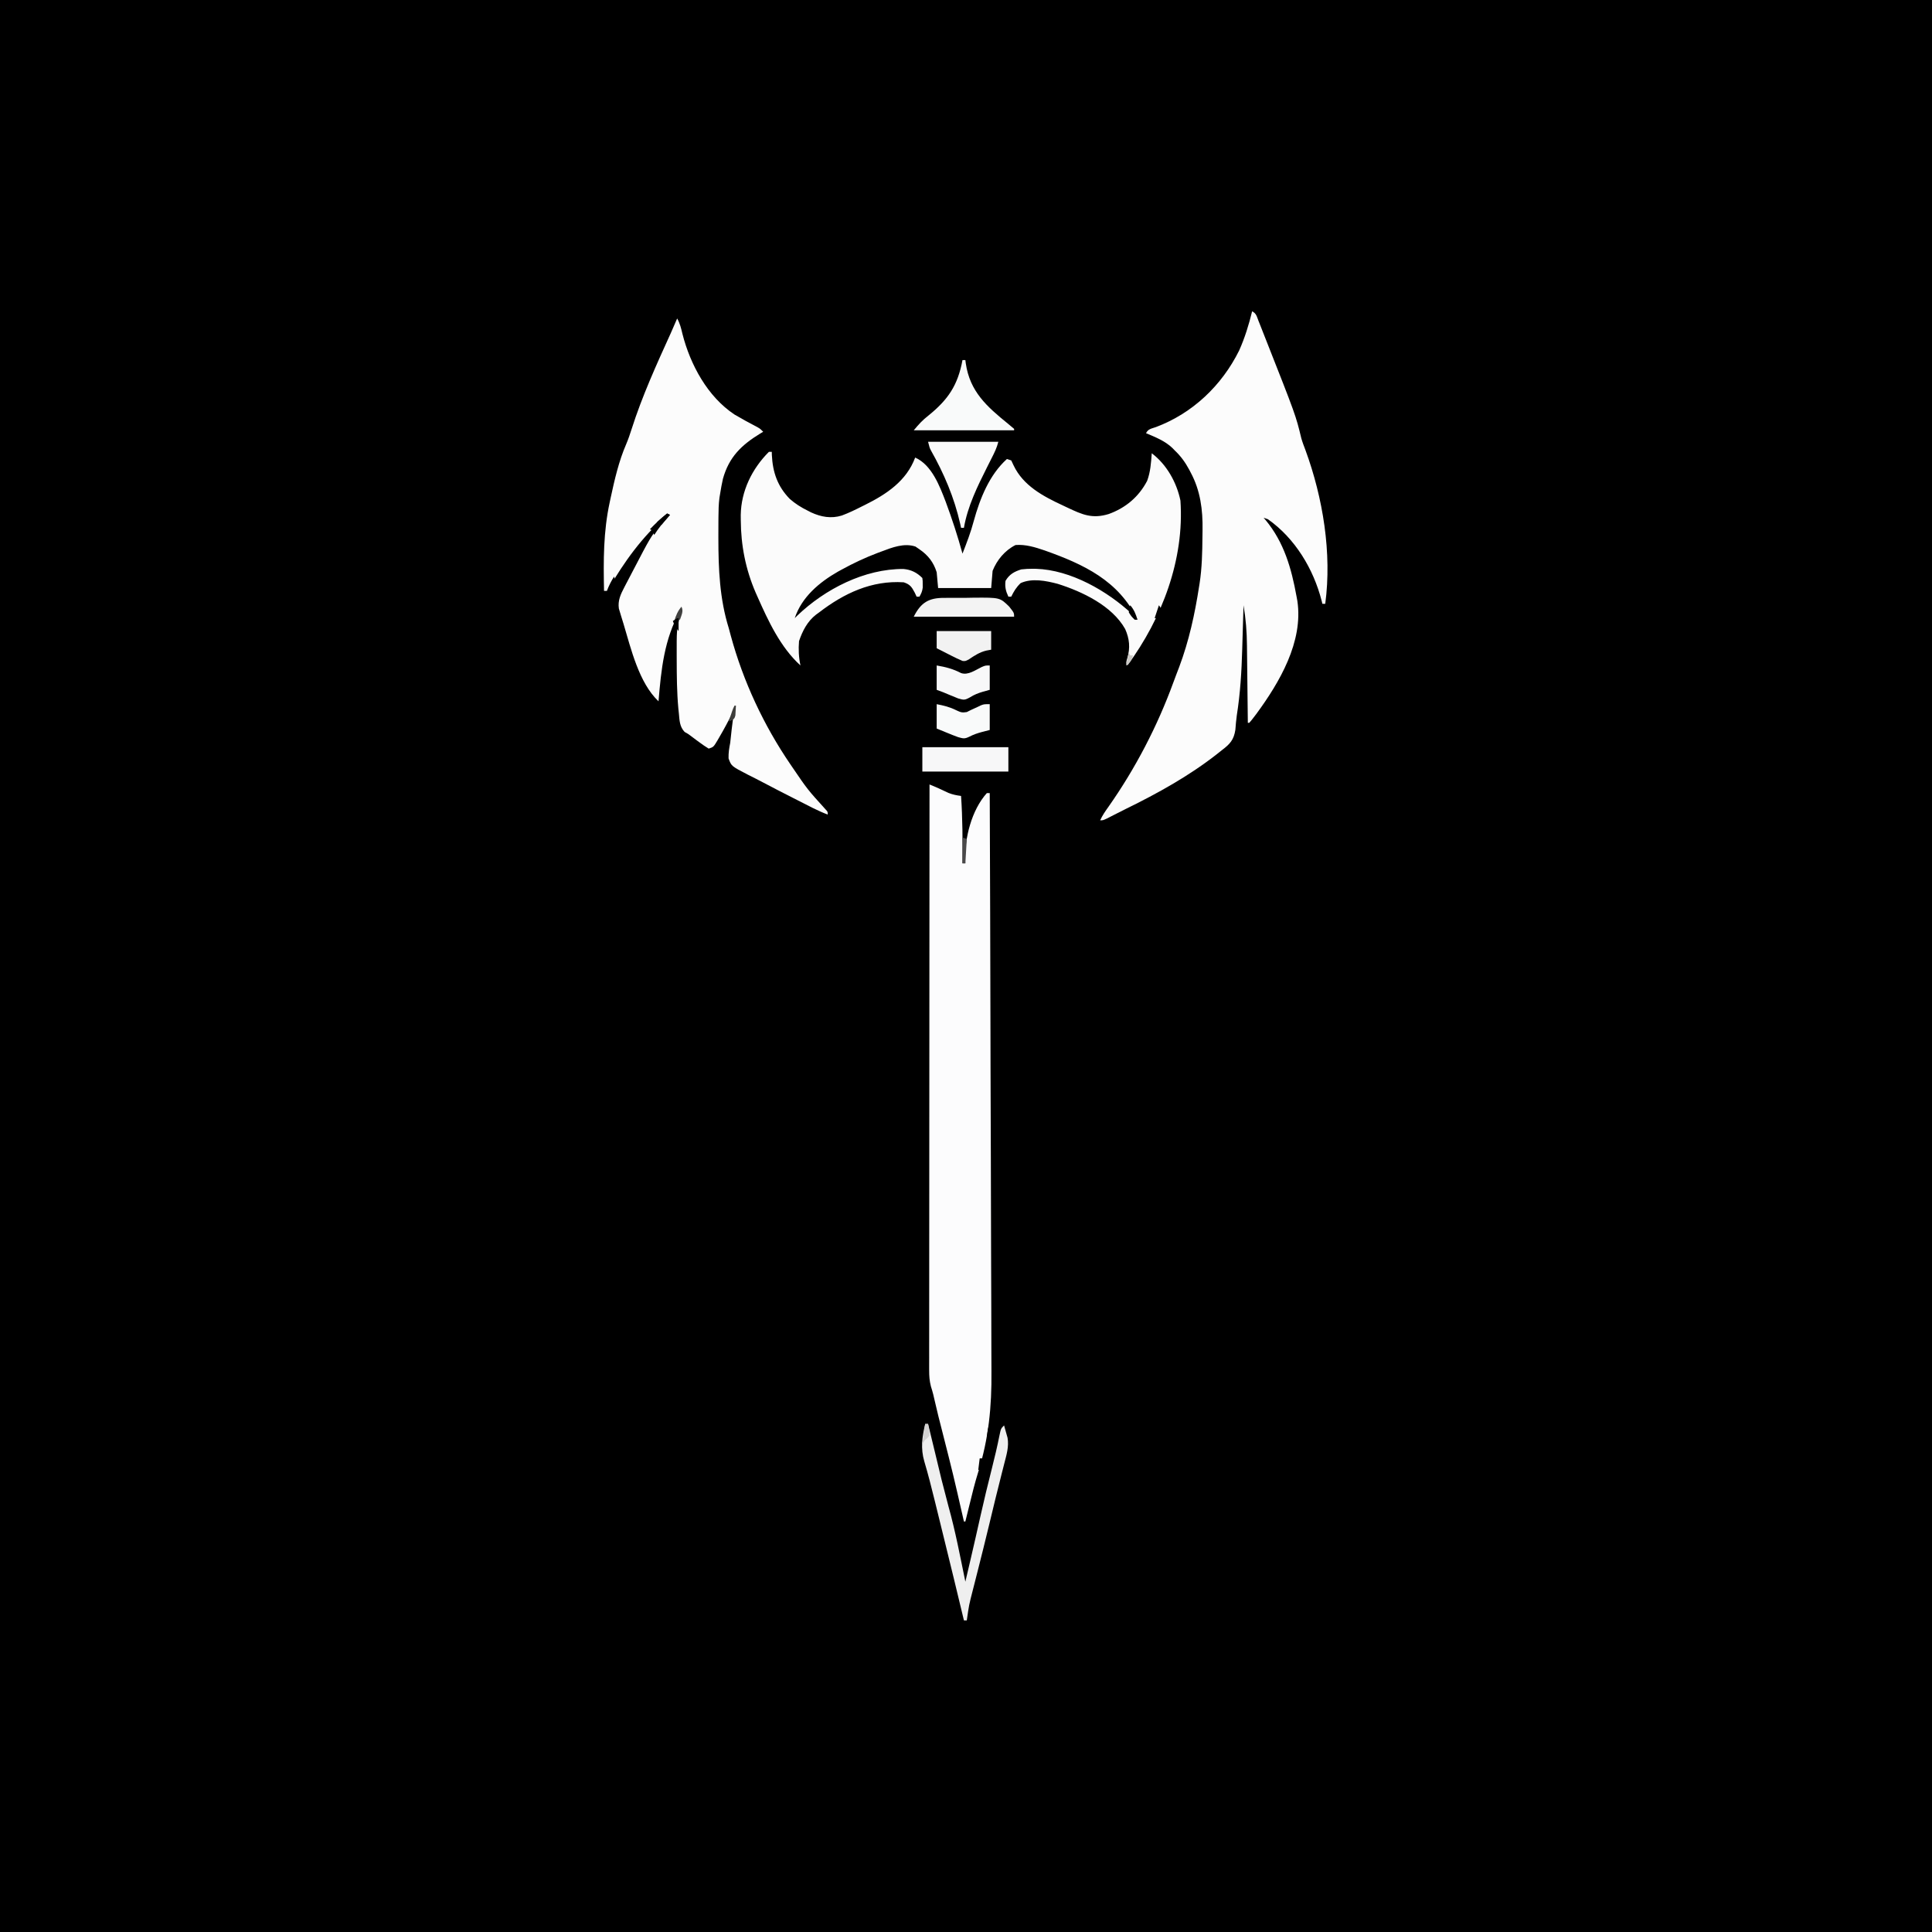
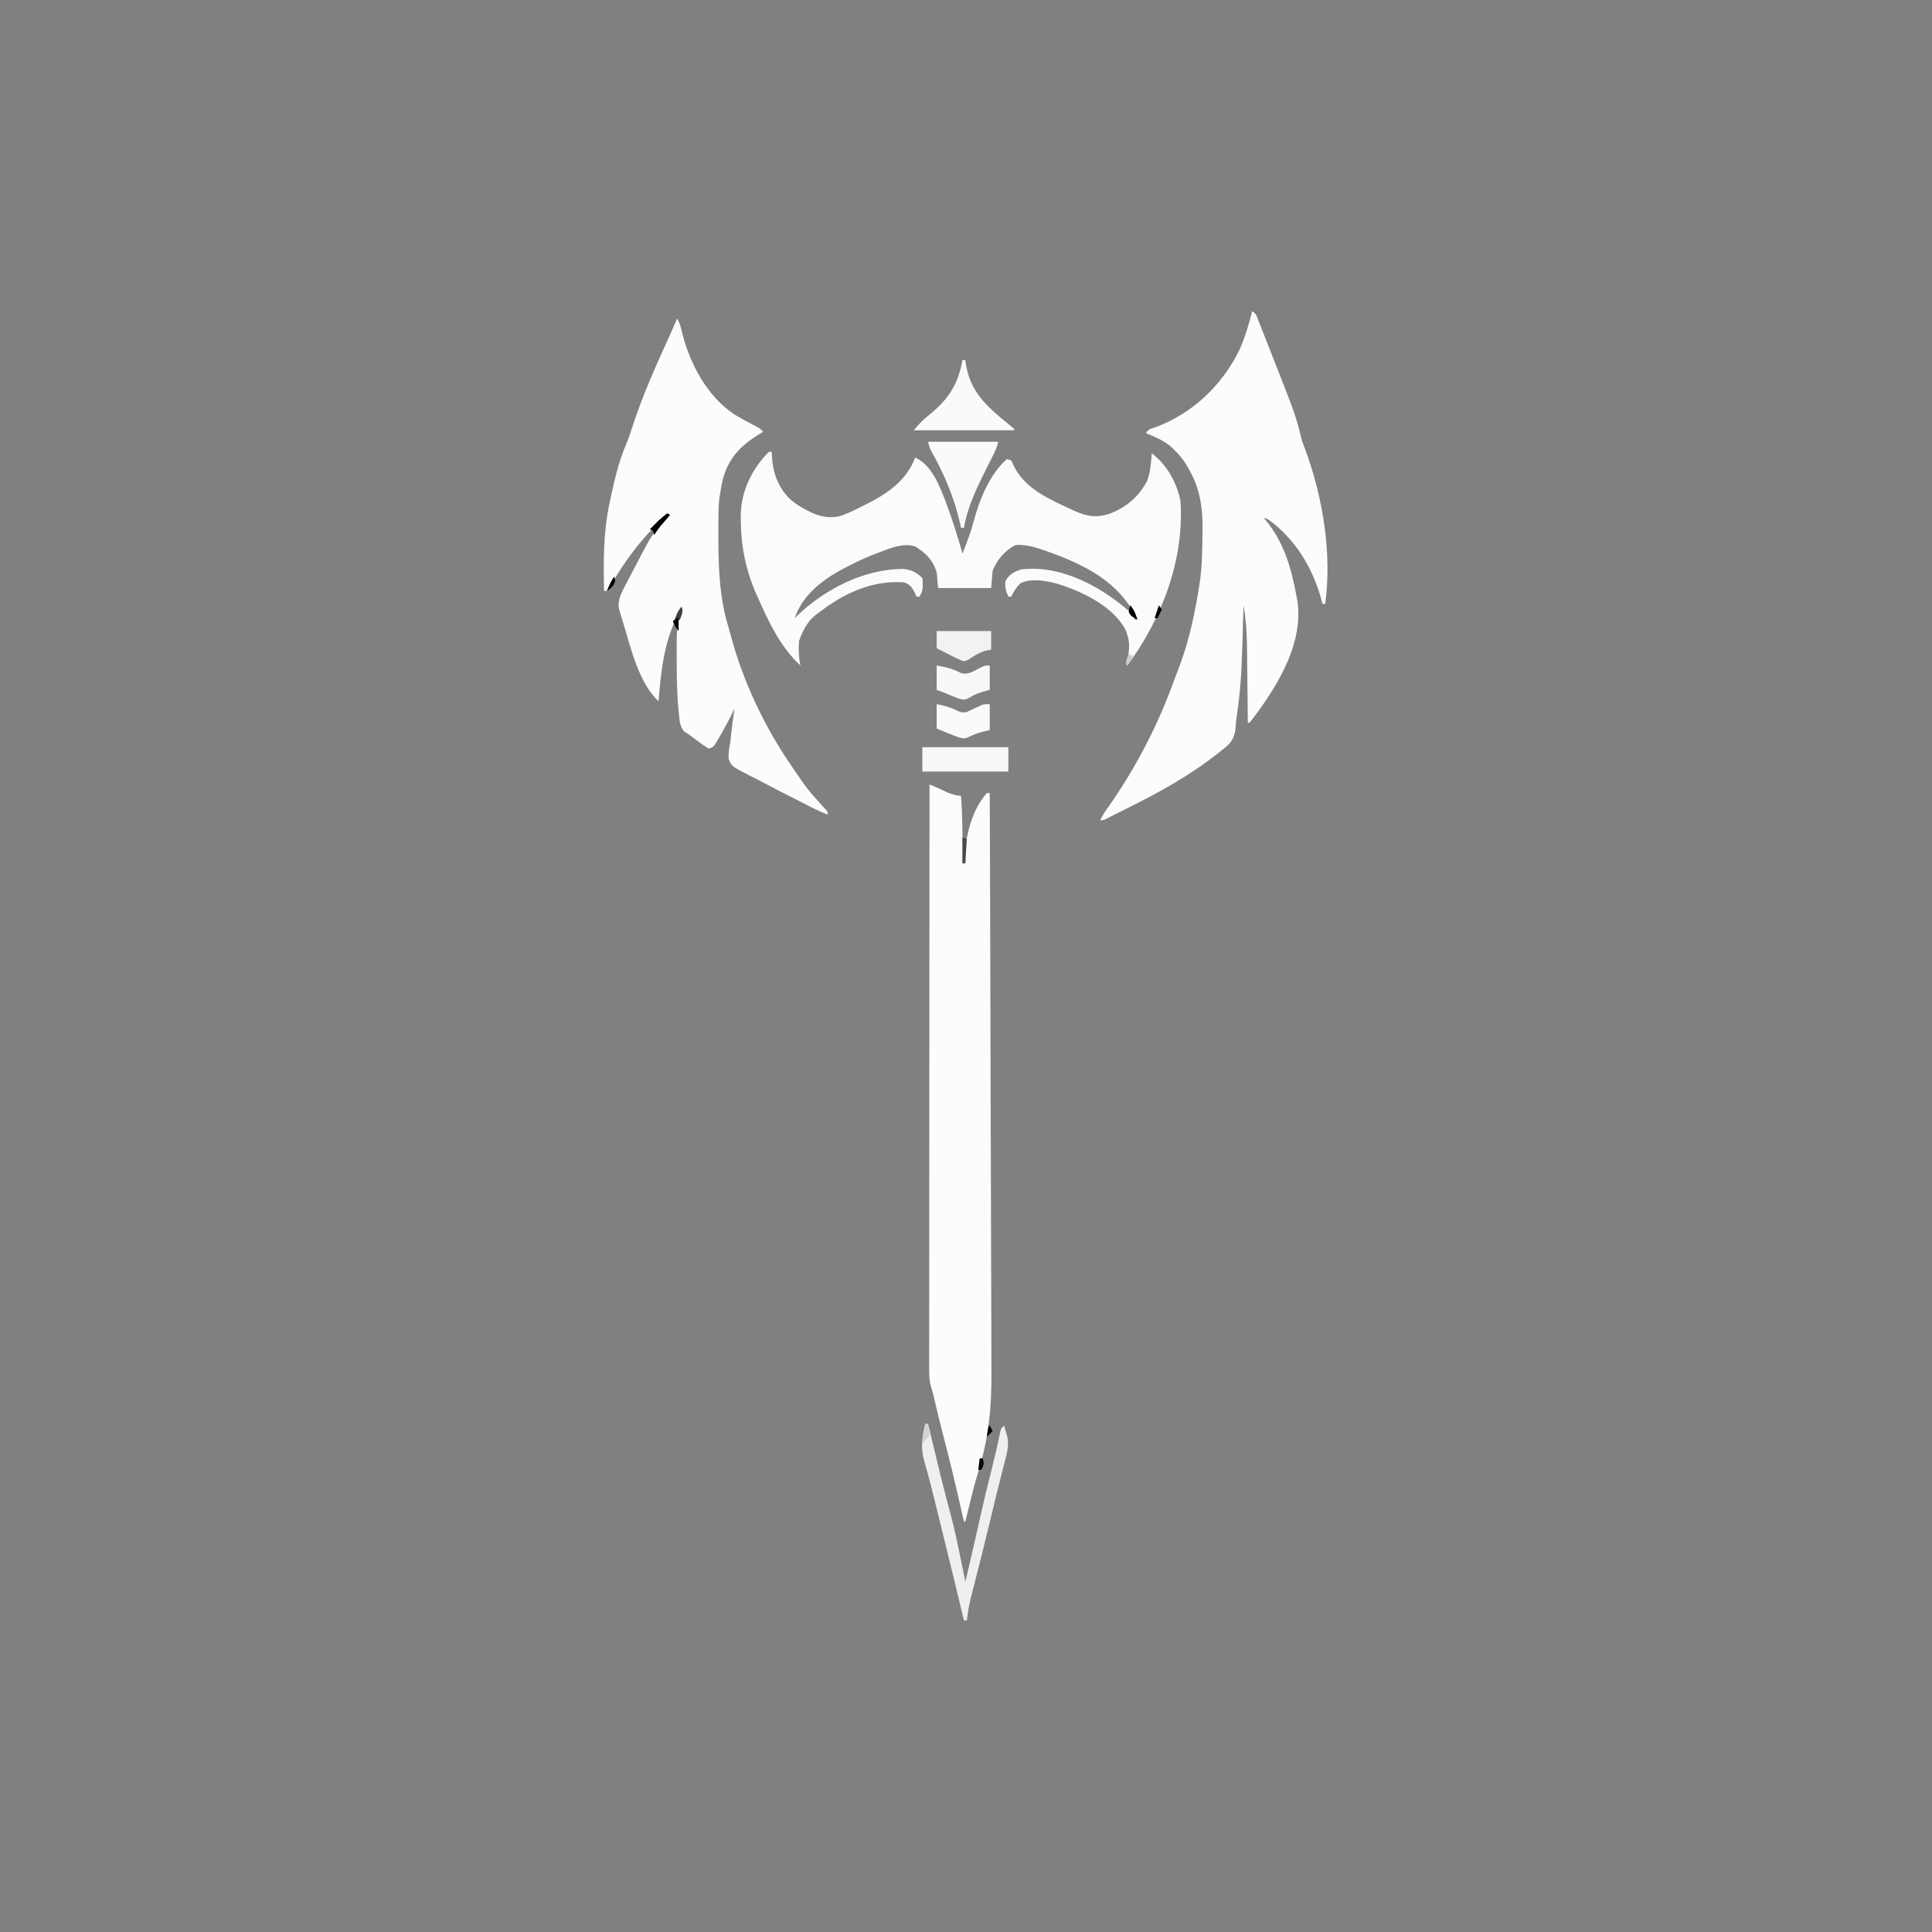
<svg xmlns="http://www.w3.org/2000/svg" width="1024" height="1024" viewBox="0 0 1024 1024" fill="none">
  <rect x="0" y="0" width="1024" height="1024" fill="#808080" stroke="none" />
  <g clip-path="url(#clip0_2_18)">
-     <path d="M0 0C337.92 0 675.84 0 1024 0C1024 337.92 1024 675.84 1024 1024C686.08 1024 348.16 1024 0 1024C0 686.08 0 348.16 0 0Z" fill="black" />
    <path d="M663.653 165C665.915 166.131 666.1 167.717 667.022 170.047C667.386 170.96 667.75 171.873 668.124 172.814C668.518 173.819 668.912 174.824 669.305 175.829C669.713 176.862 670.121 177.893 670.529 178.925C686.795 220.163 686.795 220.163 689.717 232.268C690.327 234.424 691.128 236.488 691.925 238.581C701.206 263.903 705.995 293.163 702.411 320.032C701.909 320.032 701.408 320.032 700.891 320.032C700.77 319.534 700.65 319.037 700.526 318.524C696.196 301.588 686.453 285.374 672.012 275.194C671.26 274.944 670.508 274.693 669.733 274.434C670.19 274.95 670.19 274.95 670.656 275.476C680.597 287.402 684.488 301.242 687.212 316.232C687.419 317.359 687.419 317.359 687.63 318.509C690.86 340.106 678.202 361.669 665.82 378.487C663.363 381.72 663.363 381.72 662.133 383.109C661.882 383.109 661.631 383.109 661.373 383.109C661.367 382.485 661.361 381.861 661.354 381.219C661.295 375.295 661.228 369.371 661.154 363.447C661.117 360.402 661.082 357.358 661.052 354.313C661.024 351.366 660.989 348.42 660.949 345.473C660.935 344.358 660.923 343.242 660.914 342.127C660.854 334.888 660.305 327.933 659.093 320.792C659.079 321.298 659.065 321.803 659.051 322.324C658.901 327.677 658.738 333.029 658.569 338.381C658.508 340.368 658.449 342.354 658.395 344.341C658.068 356.078 657.364 367.542 655.534 379.143C655.17 381.693 654.976 384.247 654.771 386.814C653.957 392.135 651.905 394.367 647.694 397.548C646.827 398.238 645.962 398.929 645.096 399.62C630.235 411.277 613.646 420.453 596.727 428.74C595.207 429.491 593.696 430.256 592.187 431.025C591.696 431.274 591.206 431.523 590.7 431.78C589.355 432.464 588.01 433.15 586.665 433.836C584.617 434.786 584.617 434.786 583.097 434.786C584.316 432.12 585.907 429.854 587.609 427.472C601.772 407.299 613.408 384.965 621.855 361.83C622.244 360.787 622.634 359.744 623.025 358.701C623.213 358.197 623.402 357.693 623.597 357.174C624.068 355.928 624.547 354.686 625.028 353.444C630.176 339.734 633.304 325.36 635.534 310.913C635.669 310.075 635.669 310.075 635.807 309.221C637.083 301.019 637.241 292.754 637.321 284.469C637.333 283.279 637.349 282.089 637.371 280.899C637.545 270.251 636.237 260.026 631.117 250.496C630.855 249.992 630.593 249.488 630.323 248.969C628.229 245.068 625.848 241.763 622.615 238.716C622.23 238.317 621.845 237.917 621.448 237.505C617.463 233.667 612.451 231.732 607.416 229.597C608.563 227.301 610.257 227.208 612.64 226.367C632.117 219.061 647.584 204.319 656.776 185.776C659.744 179.163 661.945 172.041 663.653 165Z" fill="#FCFCFC" />
    <path d="M407.546 239.476C408.047 239.476 408.549 239.476 409.066 239.476C409.076 240.02 409.087 240.564 409.098 241.124C409.537 250.295 412.108 257.807 418.601 264.439C421.53 267.009 424.579 268.911 428.065 270.635C428.98 271.105 428.98 271.105 429.914 271.585C435.175 274.009 440.546 274.991 446.192 273.237C449.898 271.867 453.42 270.136 456.943 268.355C457.453 268.103 457.963 267.851 458.488 267.592C469.859 261.948 480.457 254.911 485.062 242.516C493.862 246.438 498.029 257.568 501.273 266.024C504.618 275.044 507.601 284.156 510.141 293.433C512.37 287.711 514.563 282.045 516.125 276.097C519.406 264.199 524.382 251.684 533.699 243.276C534.452 243.527 535.204 243.778 535.979 244.036C536.591 245.329 536.591 245.329 537.214 246.648C542.312 257.424 552.864 263.031 563.195 267.832C564.455 268.43 564.455 268.43 565.741 269.039C573.732 272.81 578.917 275.112 587.657 272.44C596.637 269.188 603.566 263.355 608.006 254.877C609.77 250.168 610.093 245.222 610.455 240.236C618.334 246.185 623.651 255.643 625.655 265.315C627.812 296.449 615.946 327.743 597.536 352.71C596.776 351.191 596.776 351.191 597.489 348.863C599.125 343.403 598.671 338.559 596.346 333.361C589.392 321.046 573.656 313.553 560.583 309.44C554.379 307.814 546.978 306.328 540.966 309.06C538.619 311.293 537.424 313.343 535.979 316.232C535.478 316.232 534.976 316.232 534.459 316.232C533.091 313.324 532.538 311.084 532.939 307.873C534.955 304.406 537.563 302.964 541.299 301.793C543.406 301.557 545.281 301.429 547.379 301.461C547.942 301.467 548.505 301.474 549.086 301.481C567.513 302.047 586.876 313.225 600.048 325.459C601.336 326.872 601.336 326.872 601.336 328.392C601.837 328.392 602.339 328.392 602.856 328.392C592.947 307.754 574.342 299.07 553.721 291.76C548.648 290.034 543.661 288.464 538.259 288.874C532.608 291.709 528.399 296.805 526.1 302.553C525.849 305.562 525.598 308.572 525.34 311.673C516.061 311.673 506.782 311.673 497.221 311.673C496.97 308.914 496.72 306.155 496.461 303.313C494.821 298.021 491.886 294.251 487.342 291.154C486.636 290.668 485.931 290.182 485.204 289.681C479.169 287.669 472.809 290.18 467.108 292.341C466.383 292.611 465.657 292.881 464.91 293.158C458.467 295.609 452.347 298.488 446.304 301.793C445.589 302.183 444.873 302.573 444.137 302.975C434.176 308.68 424.957 316.436 421.225 327.632C421.687 327.171 422.15 326.711 422.626 326.236C437.323 312.188 458.26 301.452 478.851 301.57C482.923 301.946 485.944 303.435 488.862 306.353C489.063 307.891 489.063 307.891 489.052 309.678C489.057 310.556 489.057 310.556 489.063 311.453C488.844 313.344 488.285 314.593 487.342 316.232C486.84 316.232 486.339 316.232 485.822 316.232C485.493 315.527 485.163 314.822 484.824 314.095C483.188 311.003 482.3 309.739 478.982 308.633C462.003 307.539 447.403 314.415 434.144 324.592C433.6 324.989 433.055 325.385 432.494 325.794C427.928 329.336 425.352 334.383 423.505 339.791C423.134 344.114 423.347 348.466 424.265 352.71C413.664 343.103 407.173 329.113 401.466 316.232C401.149 315.52 400.832 314.807 400.505 314.073C395.188 301.773 392.698 289.058 392.631 275.669C392.623 274.772 392.615 273.875 392.607 272.95C392.813 260.237 398.575 248.447 407.546 239.476Z" fill="#FBFBFB" />
    <path d="M492.662 415.787C496.076 417.137 499.371 418.668 502.681 420.255C504.921 421.147 506.995 421.554 509.381 421.867C510.202 433.776 510.224 445.652 510.141 457.585C510.642 457.585 511.144 457.585 511.661 457.585C511.634 457.105 511.608 456.625 511.58 456.131C511.223 444.319 514.914 429.401 523.06 420.347C523.562 420.347 524.063 420.347 524.58 420.347C524.754 462.648 524.888 504.948 524.968 547.249C524.978 552.257 524.987 557.266 524.997 562.274C524.999 563.271 525.001 564.268 525.003 565.295C525.036 581.38 525.096 597.465 525.166 613.549C525.238 630.087 525.28 646.626 525.295 663.164C525.305 673.347 525.338 683.529 525.4 693.711C525.441 700.719 525.452 707.728 525.443 714.736C525.438 718.764 525.444 722.79 525.486 726.817C525.67 745.64 524.034 762.365 518.423 780.388C516.66 786.058 515.247 791.805 513.845 797.573C513.417 799.305 512.987 801.037 512.557 802.768C512.258 803.981 511.959 805.194 511.661 806.408C511.41 806.408 511.159 806.408 510.901 806.408C510.729 805.659 510.729 805.659 510.554 804.895C505.246 781.638 505.246 781.638 499.372 758.519C497.97 753.256 496.707 747.962 495.473 742.658C495.252 741.715 495.252 741.715 495.028 740.754C494.9 740.205 494.773 739.656 494.643 739.091C494.283 737.655 493.856 736.236 493.404 734.826C492.644 731.864 492.473 729.391 492.475 726.339C492.473 725.8 492.471 725.26 492.469 724.703C492.465 722.899 492.472 721.094 492.479 719.29C492.478 717.981 492.477 716.672 492.475 715.364C492.471 711.771 492.478 708.179 492.485 704.586C492.492 700.711 492.489 696.835 492.488 692.96C492.488 686.247 492.492 679.534 492.501 672.82C492.513 663.114 492.517 653.408 492.519 643.702C492.522 627.954 492.533 612.206 492.547 596.459C492.561 581.161 492.572 565.864 492.578 550.566C492.578 549.623 492.579 548.681 492.579 547.709C492.581 542.979 492.583 538.248 492.585 533.518C492.601 494.274 492.628 455.031 492.662 415.787Z" fill="#FCFCFD" />
    <path d="M358.908 168.8C360.396 171.425 361.017 174.043 361.711 176.969C365.867 193.301 375.03 210.265 389.307 219.717C393.365 222.112 397.508 224.35 401.678 226.543C402.986 227.317 402.986 227.317 404.506 228.837C403.982 229.15 403.458 229.464 402.918 229.787C392.9 235.943 386.426 242.223 383.179 253.74C382.606 256.328 382.116 258.897 381.707 261.515C381.577 262.294 381.447 263.072 381.313 263.875C380.889 267.307 380.81 270.66 380.793 274.114C380.787 274.81 380.782 275.507 380.777 276.224C380.763 278.478 380.759 280.731 380.757 282.984C380.756 283.751 380.756 284.518 380.755 285.309C380.766 301.514 381.409 317.379 386.267 332.951C386.626 334.279 386.982 335.607 387.336 336.935C393.896 361.119 404.809 384.472 418.945 405.148C419.232 405.57 419.52 405.992 419.816 406.427C427.983 418.434 427.983 418.434 437.697 429.148C438.704 430.227 438.704 430.227 438.704 431.746C433.193 429.639 427.999 426.817 422.745 424.147C421.919 423.729 421.094 423.312 420.243 422.882C415.037 420.245 409.85 417.575 404.693 414.844C401.896 413.364 399.078 411.936 396.244 410.527C387.628 406.054 387.628 406.054 386.151 401.963C386.069 399.072 386.463 396.584 387.027 393.748C387.161 392.629 387.282 391.507 387.392 390.385C387.886 385.407 388.59 380.46 389.307 375.509C389.057 376.035 388.807 376.561 388.55 377.103C386.268 381.796 383.83 386.355 381.185 390.851C380.751 391.603 380.751 391.603 380.309 392.37C378.177 395.938 378.177 395.938 375.627 396.788C373.789 395.661 372.118 394.518 370.403 393.226C369.705 392.715 369.705 392.715 368.993 392.194C368.073 391.518 367.161 390.831 366.257 390.133C364.881 389.074 364.881 389.074 362.836 387.921C360.171 385.055 360.178 381.871 359.811 378.074C359.722 377.236 359.633 376.398 359.541 375.534C358.755 366.943 358.688 358.34 358.671 349.718C358.667 348.679 358.667 348.679 358.662 347.618C358.634 334.102 358.634 334.102 360.104 327.627C360.508 325.999 360.508 325.999 360.428 323.832C352.027 338.815 350.427 354.864 349.029 371.71C338.633 361.855 334.482 343.991 330.503 330.724C330.083 329.328 329.649 327.936 329.213 326.545C328.997 325.822 328.78 325.099 328.557 324.354C328.378 323.762 328.199 323.169 328.014 322.558C327.385 318.351 328.948 315.003 330.864 311.34C331.22 310.654 331.22 310.654 331.584 309.954C332.087 308.987 332.594 308.021 333.103 307.057C333.862 305.621 334.612 304.181 335.36 302.74C344.684 284.855 344.684 284.855 349.789 278.377C351.772 276.251 351.772 276.251 352.829 273.674C340.21 284.688 330.913 297.715 322.471 312.136C322.075 312.659 322.075 312.659 321.67 313.192C321.169 313.192 320.667 313.192 320.15 313.192C319.812 297.205 319.76 281.785 323.19 266.075C323.34 265.366 323.491 264.658 323.646 263.928C325.713 254.323 327.979 244.435 331.9 235.397C333 232.801 333.884 230.223 334.735 227.539C340.334 209.923 348.016 193.1 355.649 176.294C356.768 173.809 357.851 171.312 358.908 168.8Z" fill="#FCFCFC" />
    <path d="M490.382 754.73C490.883 754.73 491.385 754.73 491.902 754.73C492.093 755.518 492.284 756.306 492.481 757.118C493.206 760.104 493.931 763.09 494.657 766.076C494.968 767.356 495.279 768.637 495.59 769.918C498.977 784.171 498.977 784.171 502.695 798.339C506.376 811.496 508.911 824.95 511.661 838.326C512.438 835.017 513.214 831.708 513.988 828.399C514.107 827.89 514.226 827.381 514.349 826.857C516.156 819.131 517.911 811.396 519.64 803.653C521.556 795.088 523.612 786.567 525.777 778.062C527.22 772.374 528.563 766.677 529.716 760.923C530.499 757.171 530.499 757.171 532.18 755.49C532.588 756.896 532.981 758.306 533.367 759.717C533.587 760.502 533.808 761.287 534.035 762.095C534.822 766.758 533.482 771.067 532.322 775.582C532.045 776.67 531.768 777.759 531.491 778.847C531.351 779.393 531.211 779.939 531.066 780.502C528.723 789.646 526.507 798.82 524.304 807.999C522.284 816.403 520.193 824.789 518.061 833.165C517.53 835.25 517.003 837.335 516.475 839.42C516.207 840.475 515.938 841.53 515.668 842.584C513.595 850.631 513.595 850.631 512.421 858.845C511.919 858.845 511.417 858.845 510.901 858.845C510.799 858.416 510.696 857.988 510.591 857.546C507.243 843.503 503.814 829.48 500.361 815.462C499.754 812.994 499.147 810.527 498.542 808.059C497.652 804.43 496.759 800.801 495.865 797.172C495.722 796.594 495.58 796.017 495.433 795.421C493.708 788.433 491.96 781.455 489.896 774.557C487.889 767.724 488.727 761.541 490.382 754.73Z" fill="#EFEFEF" />
    <path d="M491.901 234.156C504.19 234.156 516.479 234.156 529.14 234.156C528.362 237.267 527.127 239.834 525.672 242.659C525.118 243.755 524.565 244.853 524.013 245.951C523.729 246.515 523.445 247.079 523.152 247.66C518.034 257.845 512.842 268.415 510.901 279.754C510.399 279.754 509.897 279.754 509.381 279.754C509.232 279.062 509.083 278.369 508.929 277.655C505.781 263.738 500.36 251.008 493.349 238.614C492.661 237.196 492.661 237.196 491.901 234.156Z" fill="#FAFAFA" />
    <path d="M510.141 190.839C510.642 190.839 511.144 190.839 511.661 190.839C511.772 191.707 511.772 191.707 511.886 192.593C514.052 207.55 523.047 215.494 534.281 224.605C535.367 225.493 536.435 226.403 537.499 227.317C537.499 227.568 537.499 227.818 537.499 228.077C519.944 228.077 502.389 228.077 484.302 228.077C486.999 224.841 488.903 222.715 492.092 220.24C502.498 211.836 507.691 204.163 510.141 190.839Z" fill="#F9FAFA" />
    <path d="M488.862 396.028C503.909 396.028 518.956 396.028 534.459 396.028C534.459 400.292 534.459 404.555 534.459 408.948C519.412 408.948 504.365 408.948 488.862 408.948C488.862 404.684 488.862 400.421 488.862 396.028Z" fill="#F7F7F8" />
-     <path d="M500.54 316.891C501.357 316.882 502.174 316.872 503.015 316.863C504.736 316.852 506.457 316.857 508.177 316.876C510.795 316.897 513.404 316.845 516.021 316.787C529.965 316.693 529.965 316.693 534.893 321.51C537.499 324.835 537.499 324.835 537.499 326.872C519.944 326.872 502.389 326.872 484.302 326.872C488.046 319.384 492.286 316.811 500.54 316.891Z" fill="#F3F3F3" />
    <path d="M496.461 373.229C500.235 373.948 503.427 374.73 506.863 376.459C509.164 377.524 509.851 377.837 512.42 377.409C513.173 377.033 513.925 376.657 514.7 376.269C515.869 375.724 517.041 375.186 518.215 374.654C519.053 374.252 519.053 374.252 519.907 373.841C521.54 373.229 521.54 373.229 524.58 373.229C524.58 377.744 524.58 382.258 524.58 386.909C523.294 387.238 522.009 387.567 520.685 387.906C518.107 388.597 516.038 389.283 513.655 390.519C511.168 391.703 510.492 391.426 507.861 390.709C505.858 389.989 503.891 389.193 501.923 388.381C500.121 387.645 498.318 386.908 496.461 386.149C496.461 381.885 496.461 377.622 496.461 373.229Z" fill="#F9FAFA" />
    <path d="M496.461 352.71C501.196 353.511 505.113 354.508 509.375 356.733C513.115 358.05 517.032 355.107 520.355 353.515C522.3 352.71 522.3 352.71 524.58 352.71C524.58 356.974 524.58 361.237 524.58 365.63C523.436 365.943 522.291 366.257 521.112 366.58C518.525 367.34 516.356 368.171 514.083 369.62C511.266 371.166 510.83 371.037 507.861 370.19C506.296 369.588 504.745 368.953 503.206 368.29C500.965 367.328 498.775 366.401 496.461 365.63C496.461 361.366 496.461 357.103 496.461 352.71Z" fill="#F8F8F9" />
    <path d="M496.461 334.471C505.991 334.471 515.521 334.471 525.34 334.471C525.34 337.732 525.34 340.992 525.34 344.351C524.07 344.586 524.07 344.586 522.775 344.826C519.179 345.69 516.44 347.498 513.406 349.561C511.66 350.431 511.66 350.431 510.2 350.324C508.099 349.455 506.085 348.473 504.061 347.438C503.277 347.04 502.493 346.641 501.686 346.23C500.965 345.861 500.244 345.491 499.501 345.111C498.498 344.609 497.495 344.108 496.461 343.591C496.461 340.582 496.461 337.572 496.461 334.471Z" fill="#F2F2F2" />
    <path d="M353.589 272.155C354.09 272.405 354.592 272.656 355.108 272.915C354.585 273.493 354.585 273.493 354.052 274.084C351.349 277.116 348.902 280.109 346.749 283.554C346.498 282.802 346.247 282.049 345.989 281.274C345.487 281.023 344.986 280.773 344.469 280.514C347.376 277.531 350.26 274.676 353.589 272.155Z" fill="black" />
    <path d="M510.141 443.906C510.893 444.157 511.645 444.407 512.421 444.666C512.17 448.929 511.919 453.193 511.661 457.585C511.159 457.585 510.657 457.585 510.141 457.585C510.141 453.071 510.141 448.557 510.141 443.906Z" fill="#4A494A" />
    <path d="M490.382 754.73C490.883 754.73 491.385 754.73 491.902 754.73C492.629 758.764 492.629 758.764 492.662 760.81C491.664 762.187 491.664 762.187 490.382 763.09C489.88 763.842 489.378 764.594 488.862 765.37C489.292 761.805 489.763 758.268 490.382 754.73Z" fill="#D3D2D2" />
-     <path d="M599.056 320.792C601.066 323.167 601.978 325.419 602.856 328.392C602.354 328.392 601.853 328.392 601.336 328.392C599.674 326.729 599.674 326.729 598.296 324.592C598.486 322.455 598.486 322.455 599.056 320.792Z" fill="black" />
-     <path d="M389.307 373.989C389.557 373.989 389.808 373.989 390.067 373.989C390.021 375.099 389.954 376.207 389.877 377.314C389.841 377.931 389.806 378.549 389.77 379.184C389.307 380.829 389.307 380.829 387.751 381.809C387.016 382.076 387.016 382.076 386.267 382.349C386.63 381.24 386.994 380.132 387.359 379.024C387.562 378.407 387.765 377.79 387.974 377.154C388.547 375.509 388.547 375.509 389.307 373.989Z" fill="#3D3D3B" />
+     <path d="M599.056 320.792C601.066 323.167 601.978 325.419 602.856 328.392C599.674 326.729 599.674 326.729 598.296 324.592C598.486 322.455 598.486 322.455 599.056 320.792Z" fill="black" />
    <path d="M361.188 321.552C362.404 323.984 361.212 325.901 360.428 328.392C359.425 328.643 358.422 328.893 357.388 329.152C358.267 326.179 359.178 323.927 361.188 321.552Z" fill="#40403F" />
    <path d="M353.588 272.155C354.09 272.405 354.592 272.656 355.108 272.915C353.604 274.67 352.099 276.426 350.549 278.234C349.796 277.733 349.044 277.231 348.269 276.714C350.024 275.21 351.78 273.705 353.588 272.155Z" fill="black" />
    <path d="M519.26 772.969C519.762 772.969 520.263 772.969 520.78 772.969C521.487 774.95 521.653 775.737 520.828 777.719C520.428 778.377 520.428 778.377 520.02 779.049C519.518 779.049 519.017 779.049 518.5 779.049C518.751 777.043 519.002 775.036 519.26 772.969Z" fill="black" />
    <path d="M598.296 345.871C598.547 346.372 598.798 346.874 599.056 347.391C599.558 347.391 600.059 347.391 600.576 347.391C599.626 350.167 599.306 351.024 596.776 352.711C597.278 350.453 597.779 348.196 598.296 345.871Z" fill="#CBC9C6" />
    <path d="M359.668 327.632C359.668 329.889 359.668 332.146 359.668 334.471C358.23 332.658 357.37 331.377 356.628 329.152C358.908 327.632 358.908 327.632 359.668 327.632Z" fill="black" />
    <path d="M325.47 305.593C326.23 307.873 326.23 307.873 325.28 309.82C323.95 311.672 323.95 311.672 321.67 313.192C322.685 310.461 323.92 308.059 325.47 305.593Z" fill="black" />
    <path d="M524.58 755.49C525.081 756.493 525.583 757.496 526.1 758.53C525.097 759.533 524.093 760.536 523.06 761.57C523.725 756.345 523.725 756.345 524.58 755.49Z" fill="black" />
    <path d="M614.255 320.792C614.757 321.544 615.258 322.297 615.775 323.072C615.023 324.577 614.27 326.081 613.495 327.632C612.994 327.632 612.492 327.632 611.975 327.632C612.728 325.375 613.48 323.118 614.255 320.792Z" fill="black" />
  </g>
  <defs>
    <clipPath id="clip0_2_18">
      <rect width="1024" height="1024" fill="white" />
    </clipPath>
  </defs>
</svg>